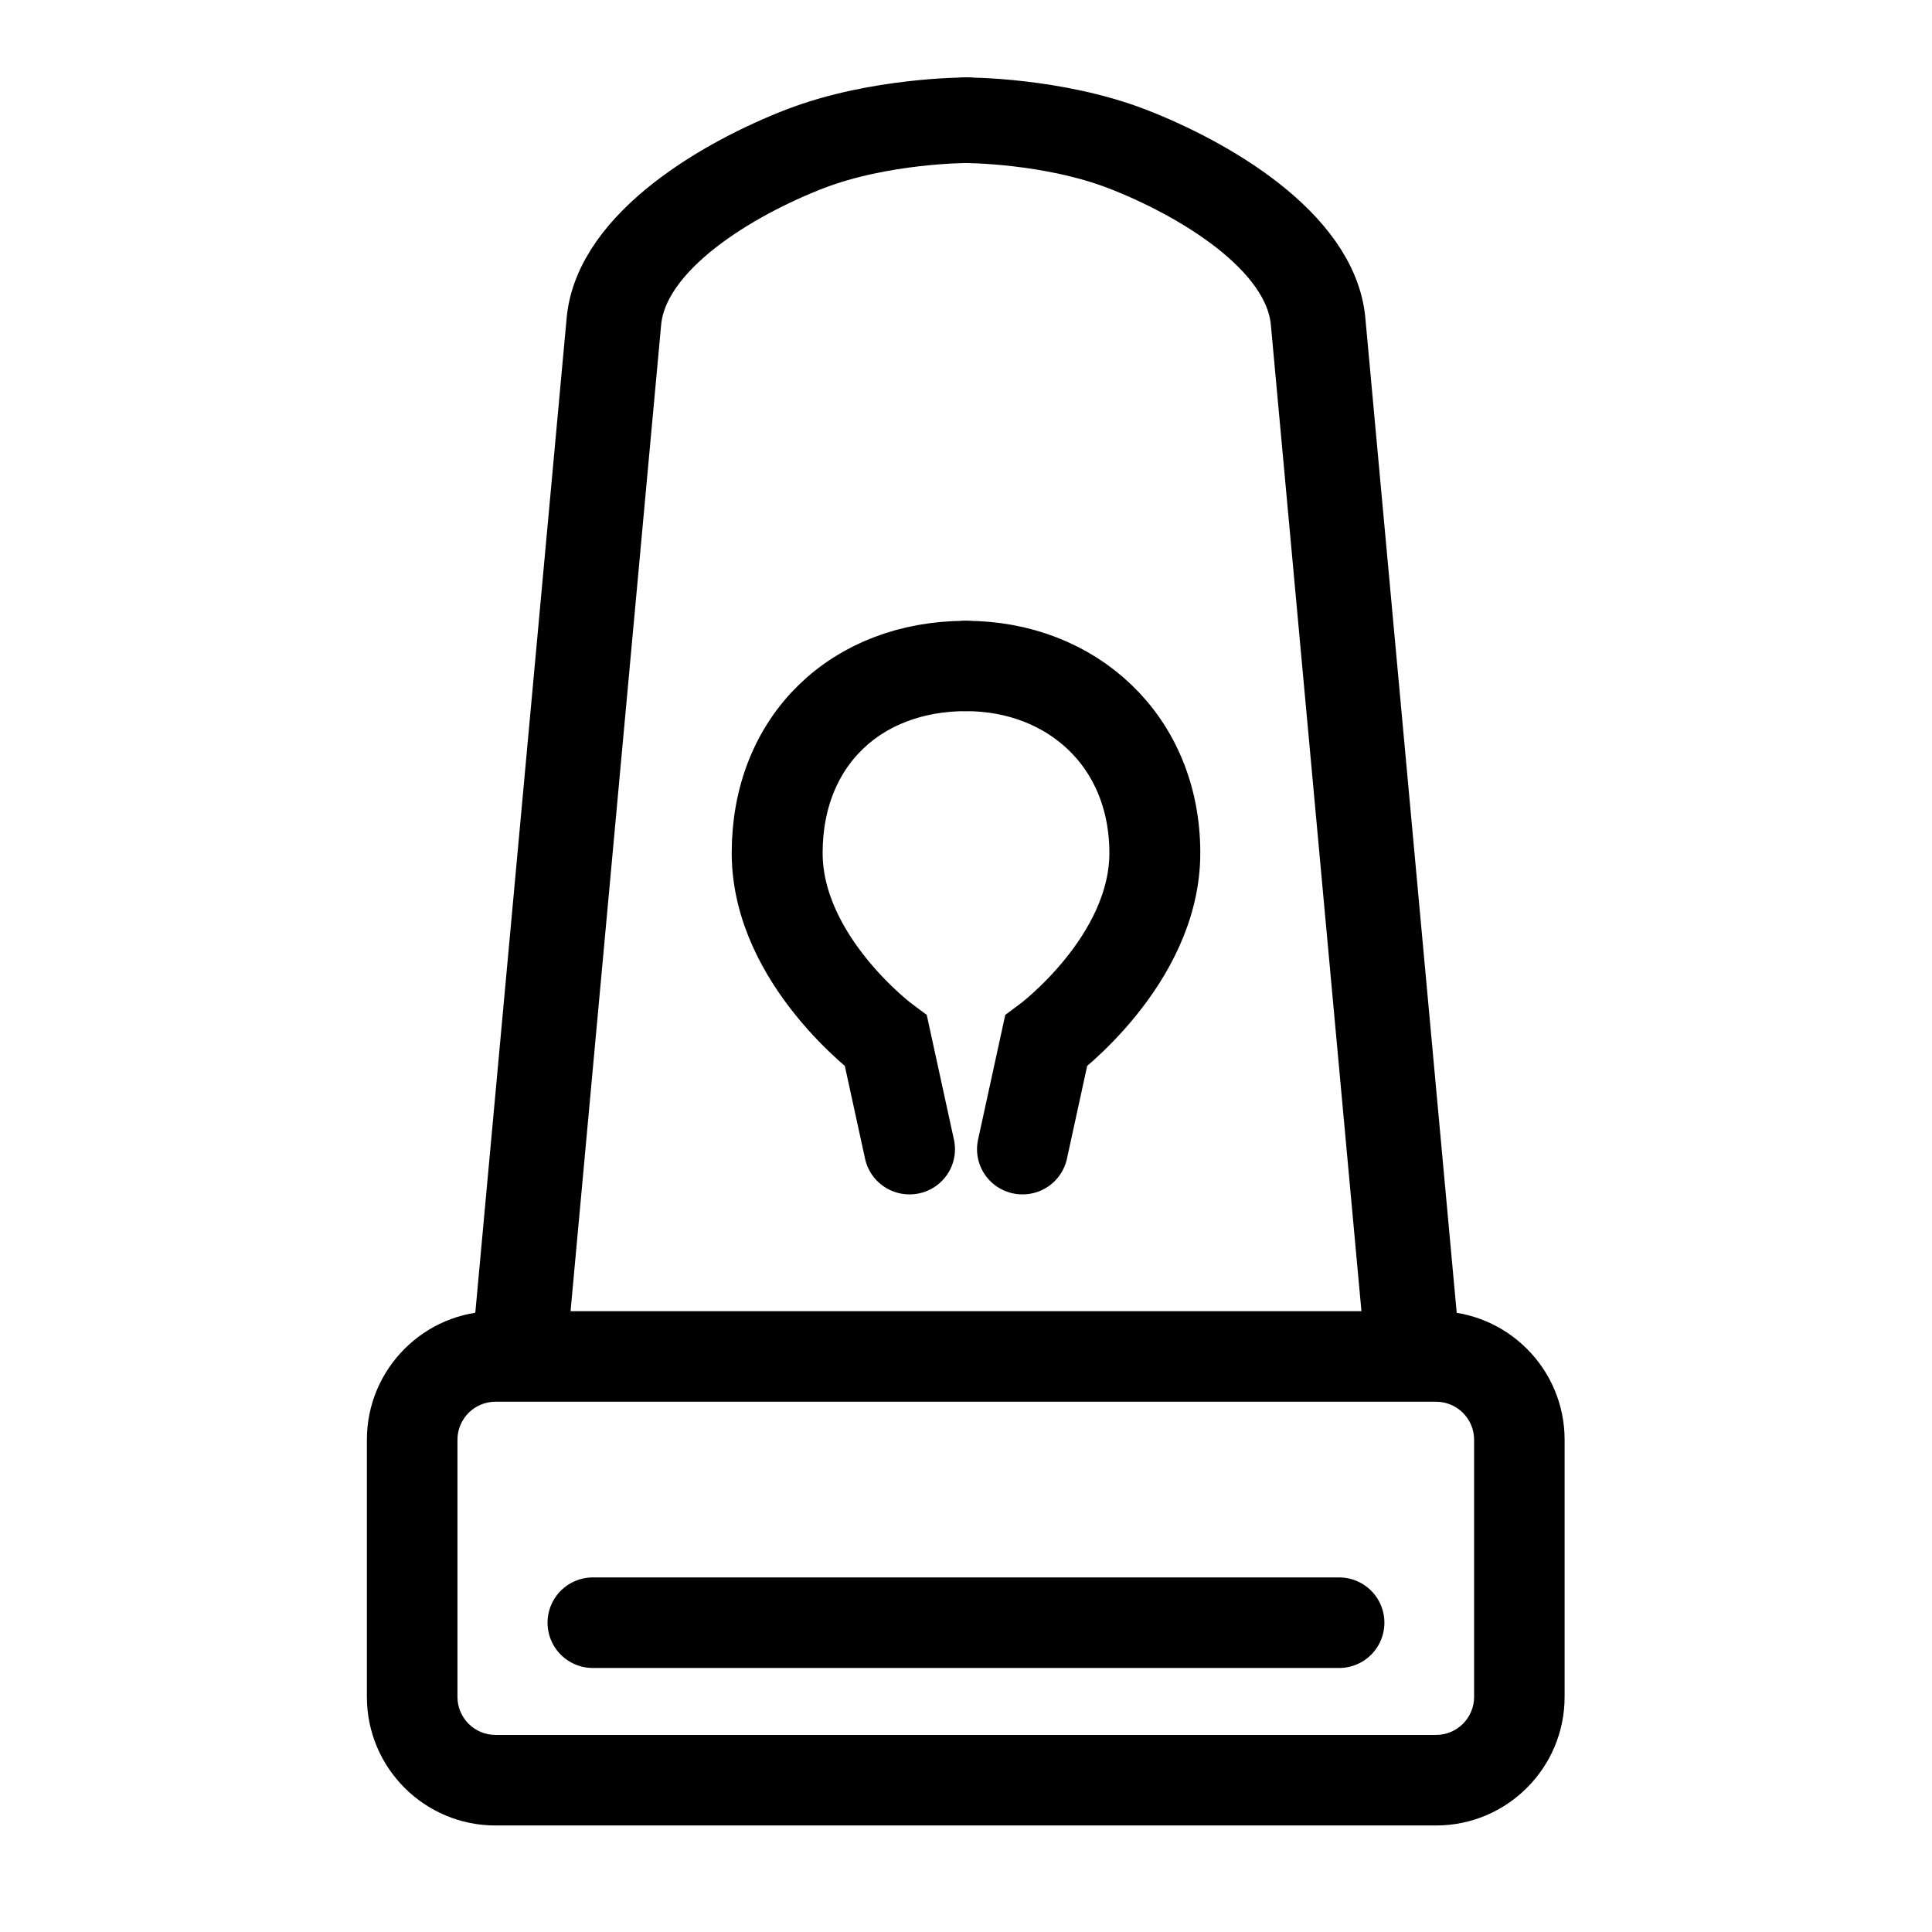
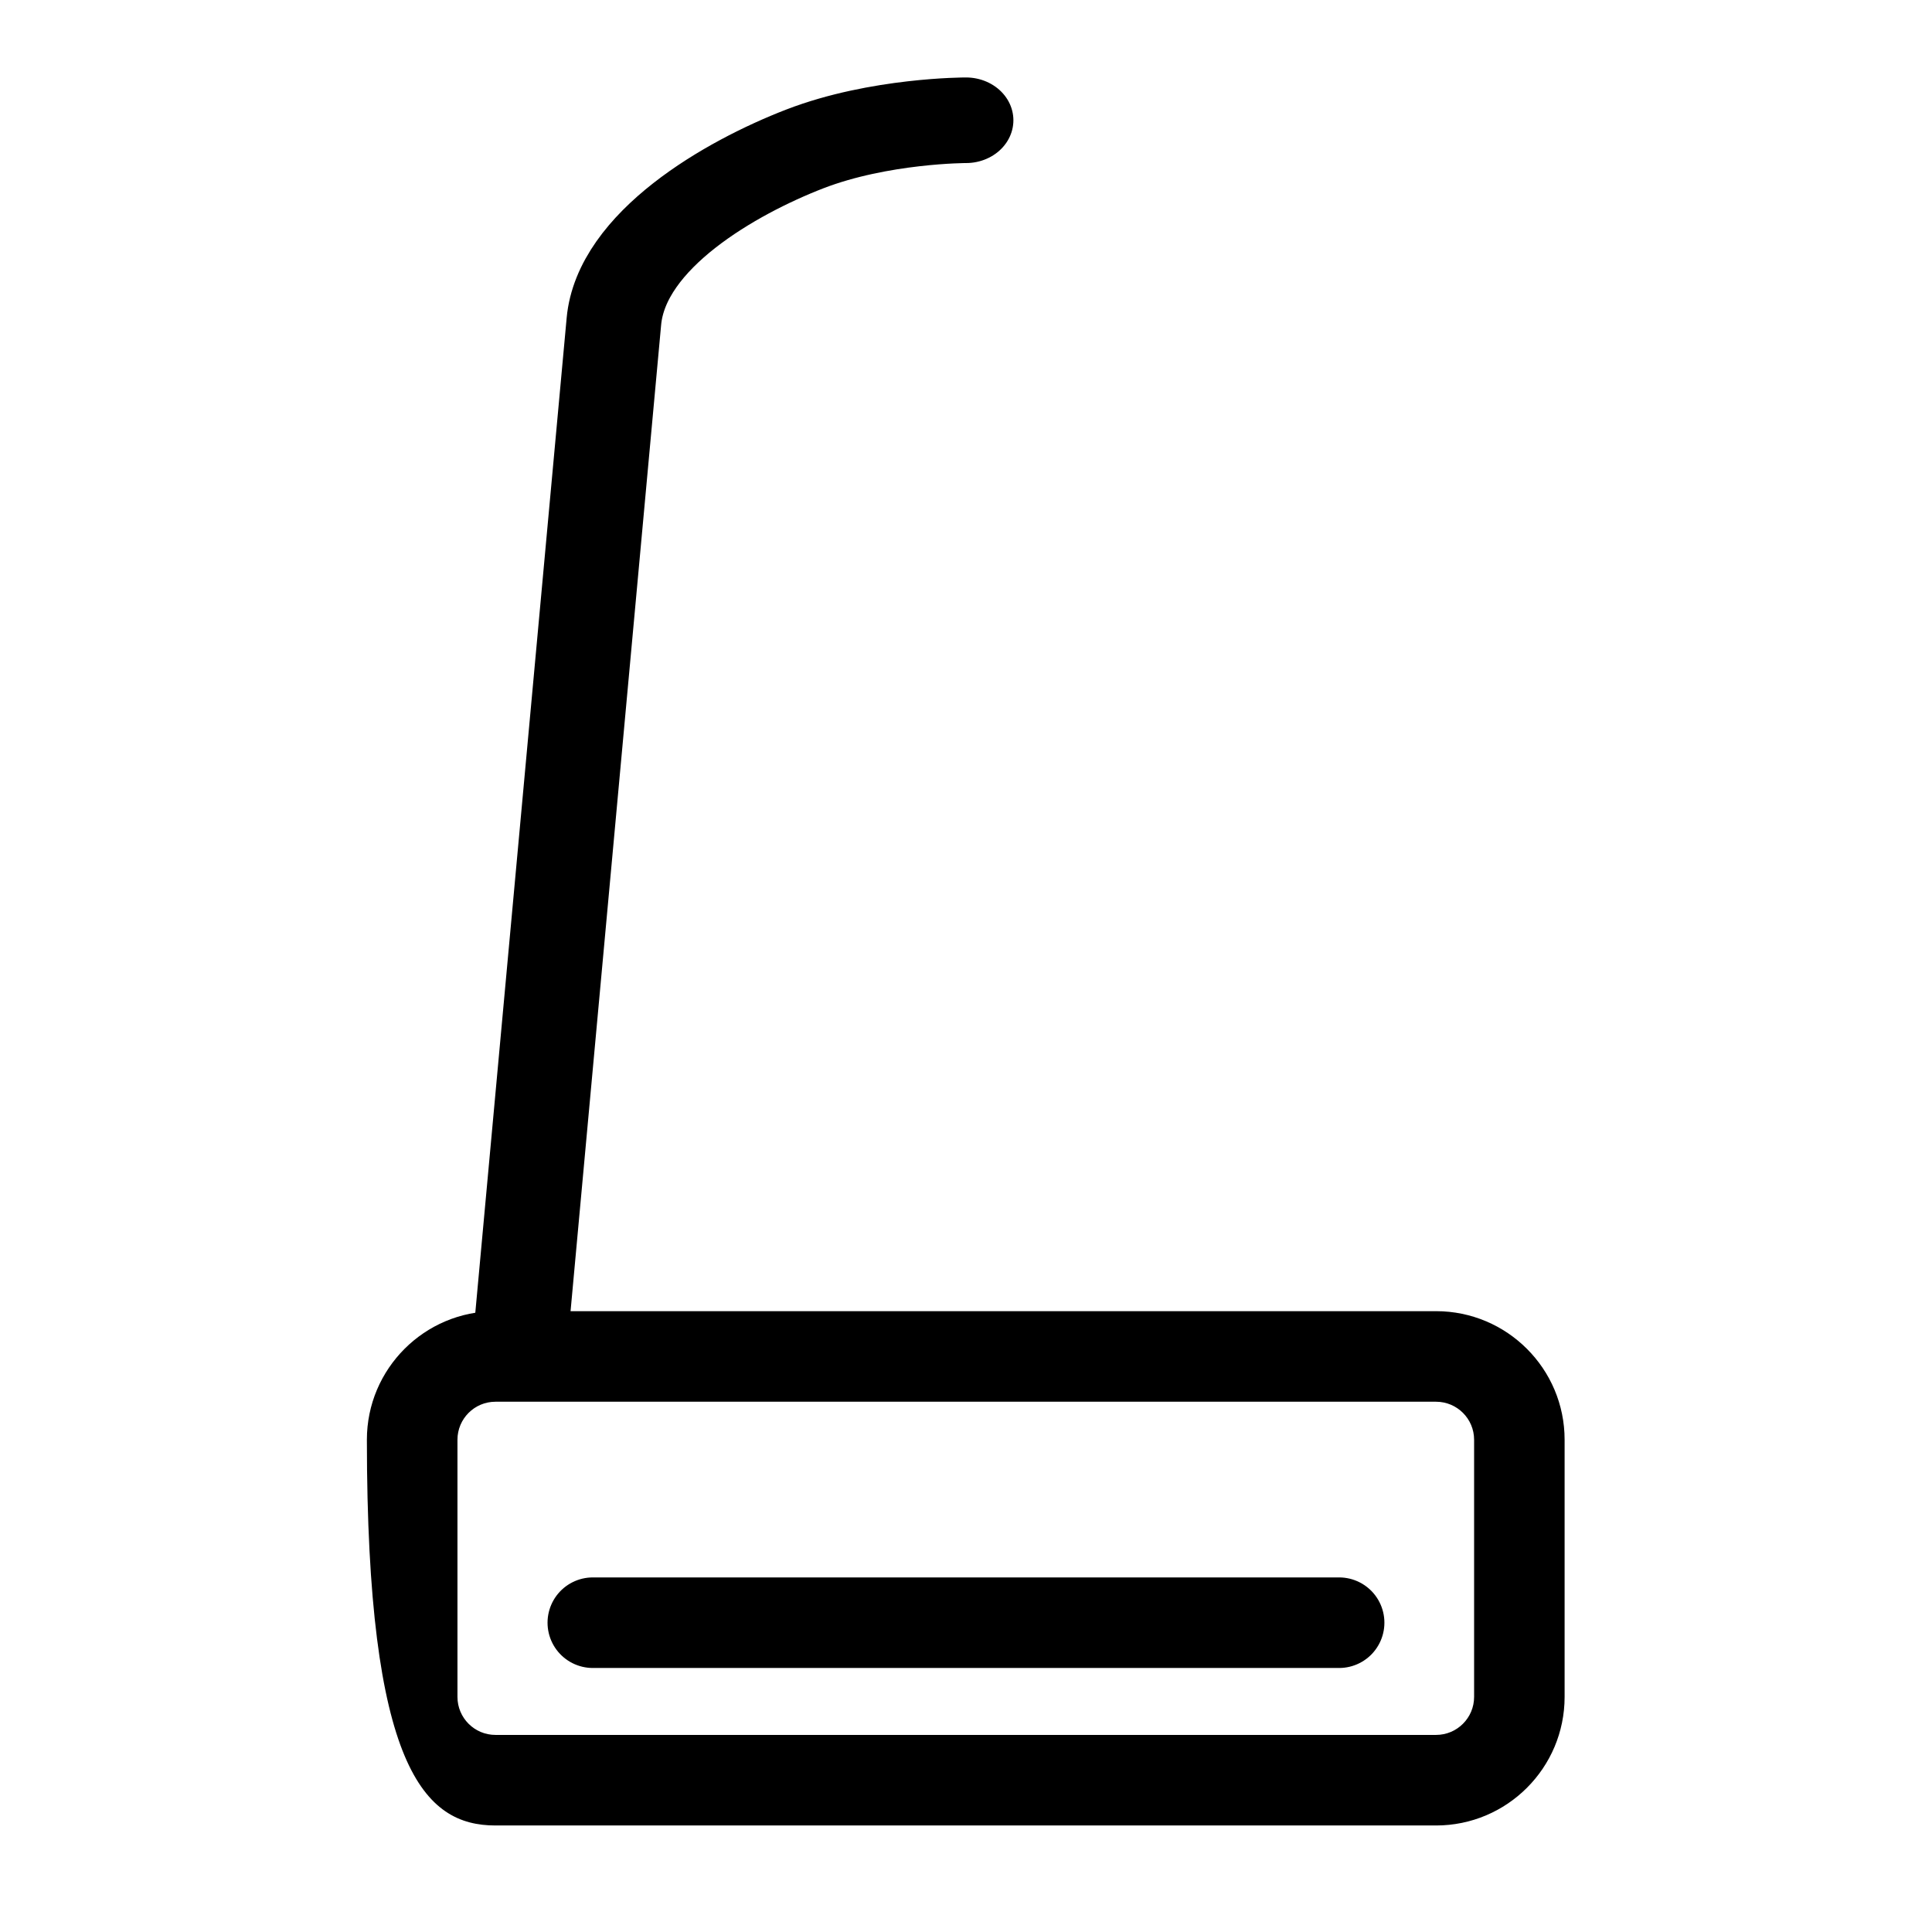
<svg xmlns="http://www.w3.org/2000/svg" width="100%" height="100%" viewBox="0 0 32 32" version="1.1" xml:space="preserve" style="fill-rule:evenodd;clip-rule:evenodd;stroke-linecap:round;stroke-miterlimit:1.5;">
  <g transform="matrix(1.185,0,0,0.334,-4.798,20.699)">
-     <path d="M25.918,9.424C25.918,5.905 25.113,3.048 24.121,3.048L10.974,3.048C9.982,3.048 9.177,5.905 9.177,9.424L9.177,22.177C9.177,25.696 9.982,28.553 10.974,28.553L24.121,28.553C25.113,28.553 25.918,25.696 25.918,22.177L25.918,9.424ZM24.653,9.424L24.653,22.177C24.653,23.217 24.415,24.062 24.121,24.062L10.974,24.062C10.681,24.062 10.443,23.217 10.443,22.177C10.443,22.177 10.443,9.424 10.443,9.424C10.443,8.384 10.681,7.539 10.974,7.539C10.974,7.539 24.121,7.539 24.121,7.539C24.415,7.539 24.653,8.384 24.653,9.424Z" />
+     <path d="M25.918,9.424C25.918,5.905 25.113,3.048 24.121,3.048L10.974,3.048C9.982,3.048 9.177,5.905 9.177,9.424C9.177,25.696 9.982,28.553 10.974,28.553L24.121,28.553C25.113,28.553 25.918,25.696 25.918,22.177L25.918,9.424ZM24.653,9.424L24.653,22.177C24.653,23.217 24.415,24.062 24.121,24.062L10.974,24.062C10.681,24.062 10.443,23.217 10.443,22.177C10.443,22.177 10.443,9.424 10.443,9.424C10.443,8.384 10.681,7.539 10.974,7.539C10.974,7.539 24.121,7.539 24.121,7.539C24.415,7.539 24.653,8.384 24.653,9.424Z" />
  </g>
  <g transform="matrix(1,0,0,0.903,0,0.194)">
    <path d="M16,1.991C16,1.991 14.567,1.989 13.332,2.516C12.098,3.044 10.291,4.194 10.168,5.681C9.862,9.371 8.595,24.65 8.595,24.65" style="fill:none;stroke:black;stroke-width:1.57px;" />
  </g>
  <g transform="matrix(-1,0,0,0.903,32,0.194)">
-     <path d="M16,1.991C16,1.991 14.567,1.989 13.332,2.516C12.098,3.044 10.291,4.194 10.168,5.681C9.862,9.371 8.595,24.65 8.595,24.65" style="fill:none;stroke:black;stroke-width:1.57px;" />
-   </g>
+     </g>
  <g transform="matrix(0.753,0,0,0.748,4.298,4.167)">
-     <path d="M14.298,19.877L13.779,17.481C13.779,17.481 11.387,15.706 11.387,13.317C11.387,10.831 13.122,9.176 15.545,9.176" style="fill:none;stroke:black;stroke-width:2px;" />
-   </g>
+     </g>
  <g transform="matrix(-0.753,0,0,0.748,27.702,4.167)">
-     <path d="M14.298,19.877L13.779,17.481C13.779,17.481 11.387,15.706 11.387,13.317C11.387,10.831 13.219,9.176 15.545,9.176" style="fill:none;stroke:black;stroke-width:2px;" />
-   </g>
+     </g>
  <g transform="matrix(1,0,0,1,0.104,0.9)">
    <path d="M9.715,25.977L22.076,25.977" style="fill:none;stroke:black;stroke-width:1.5px;" />
  </g>
</svg>